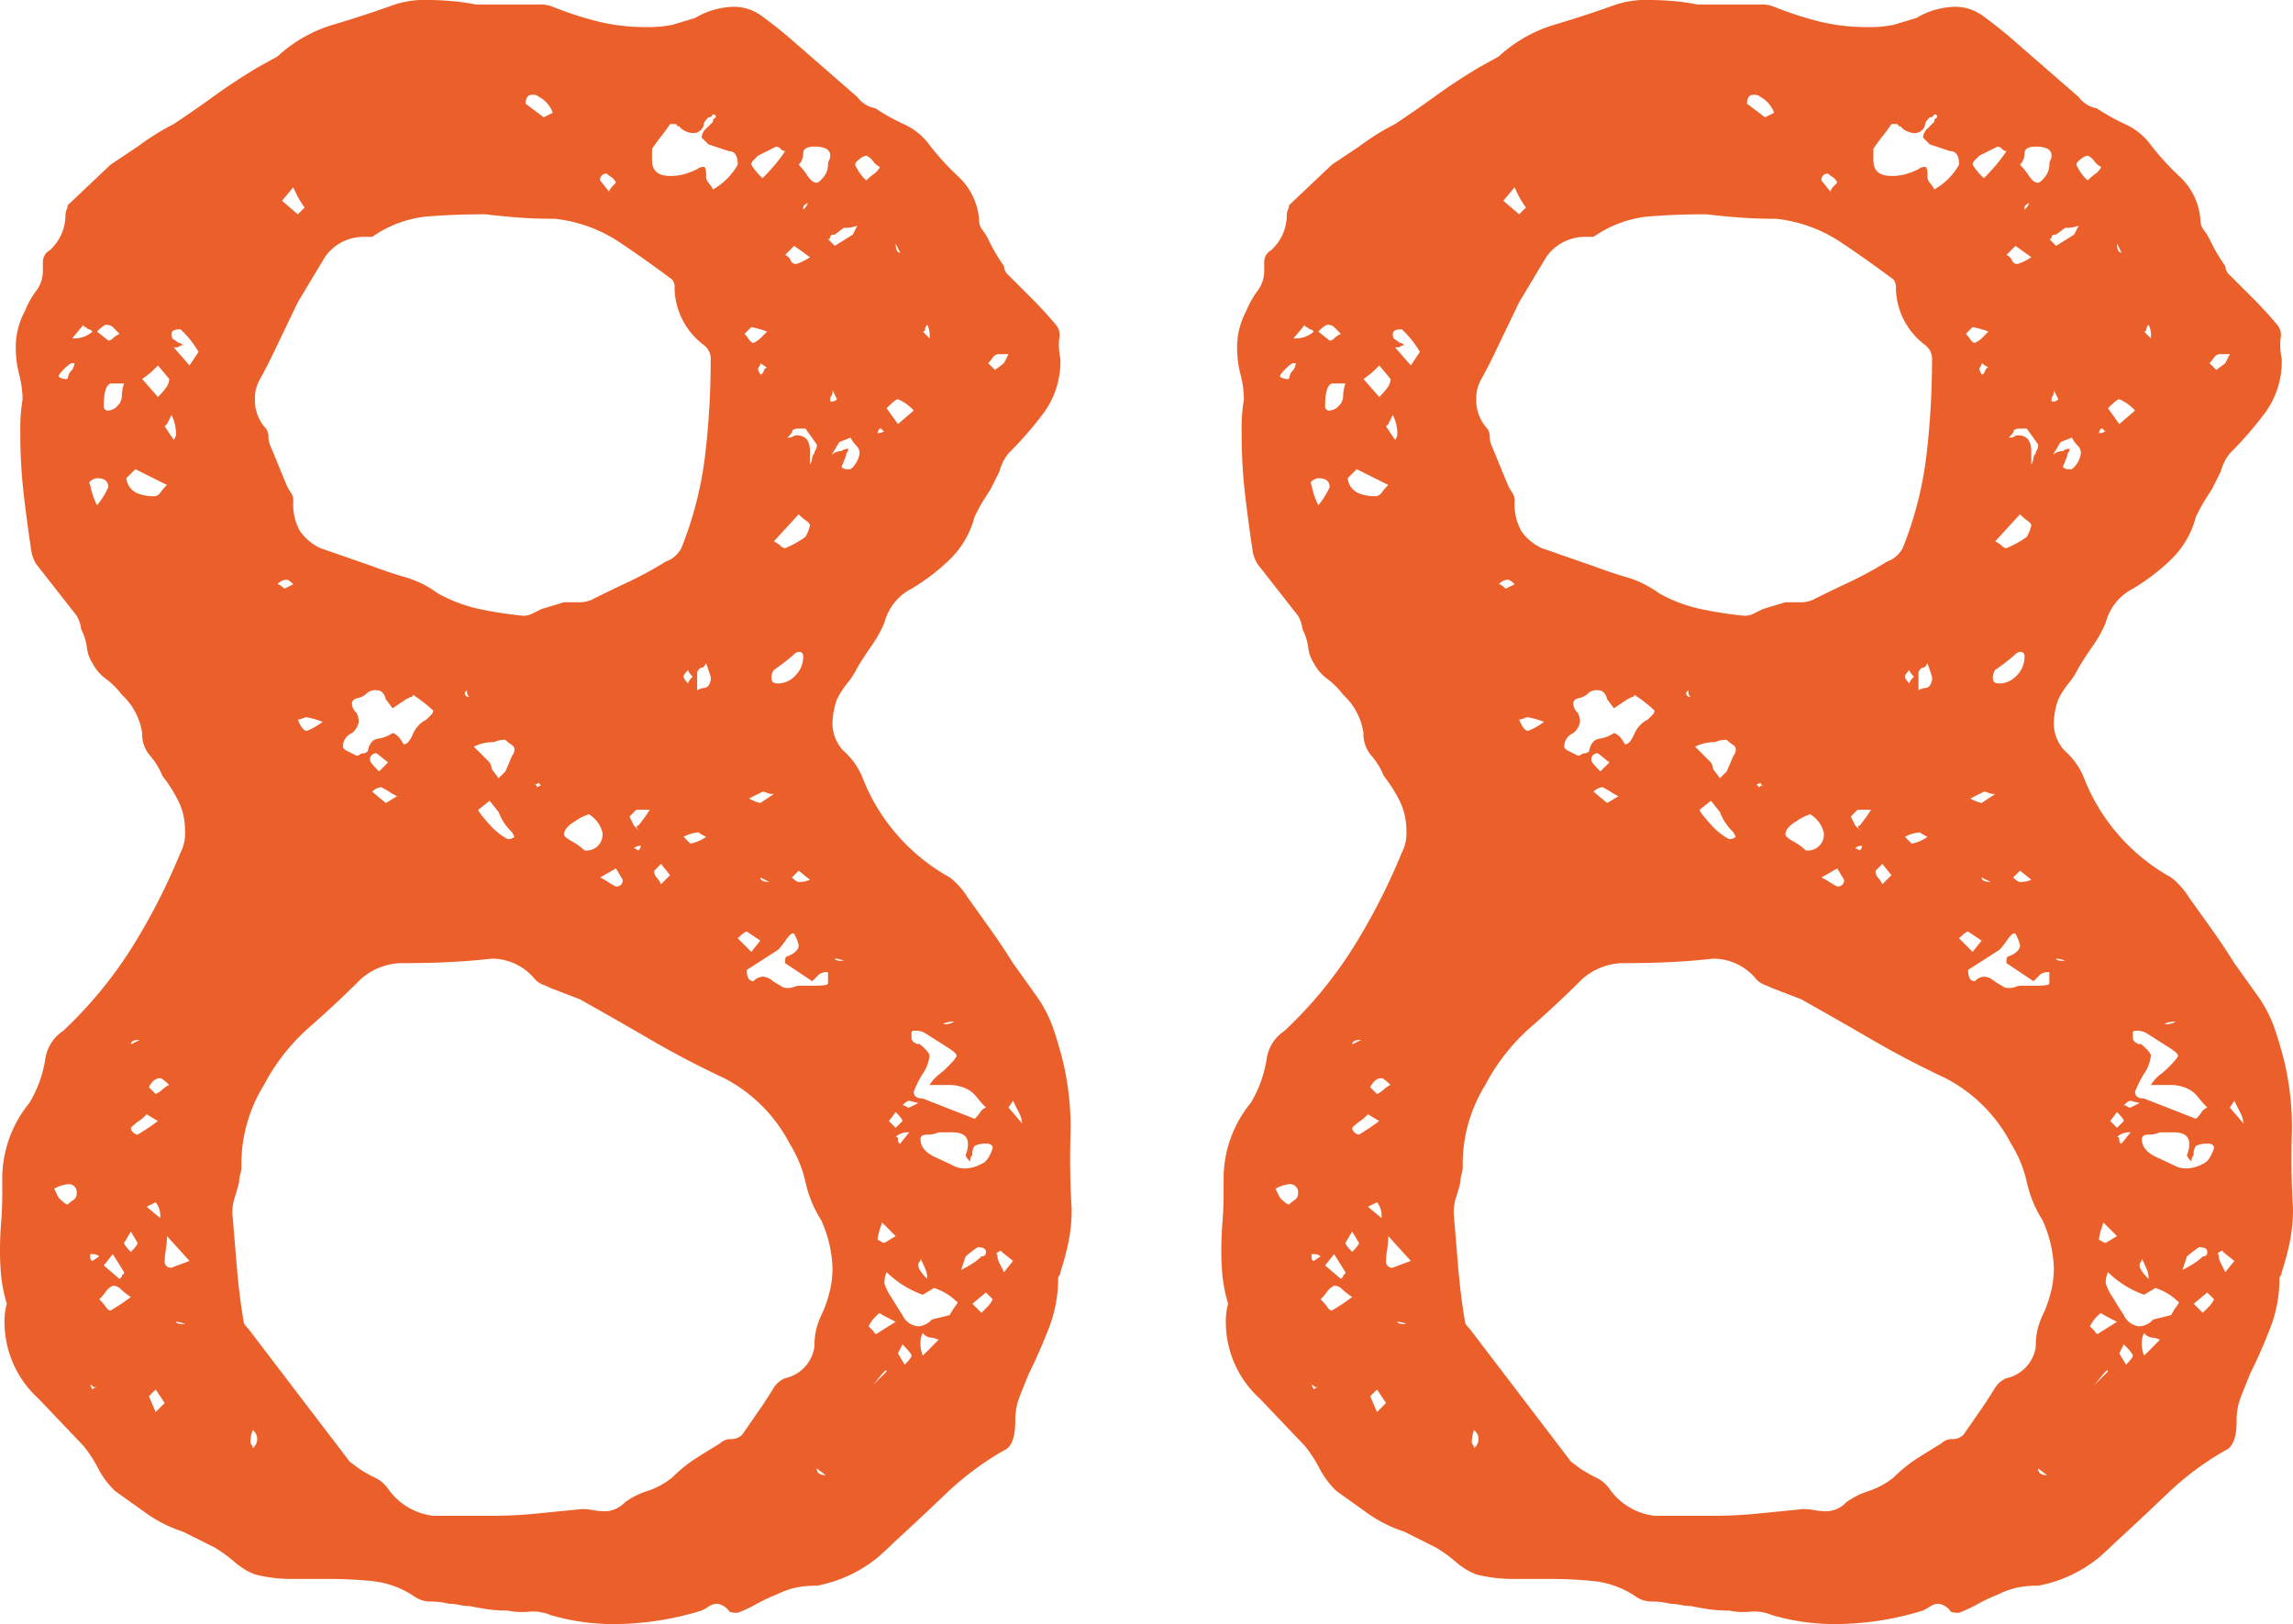
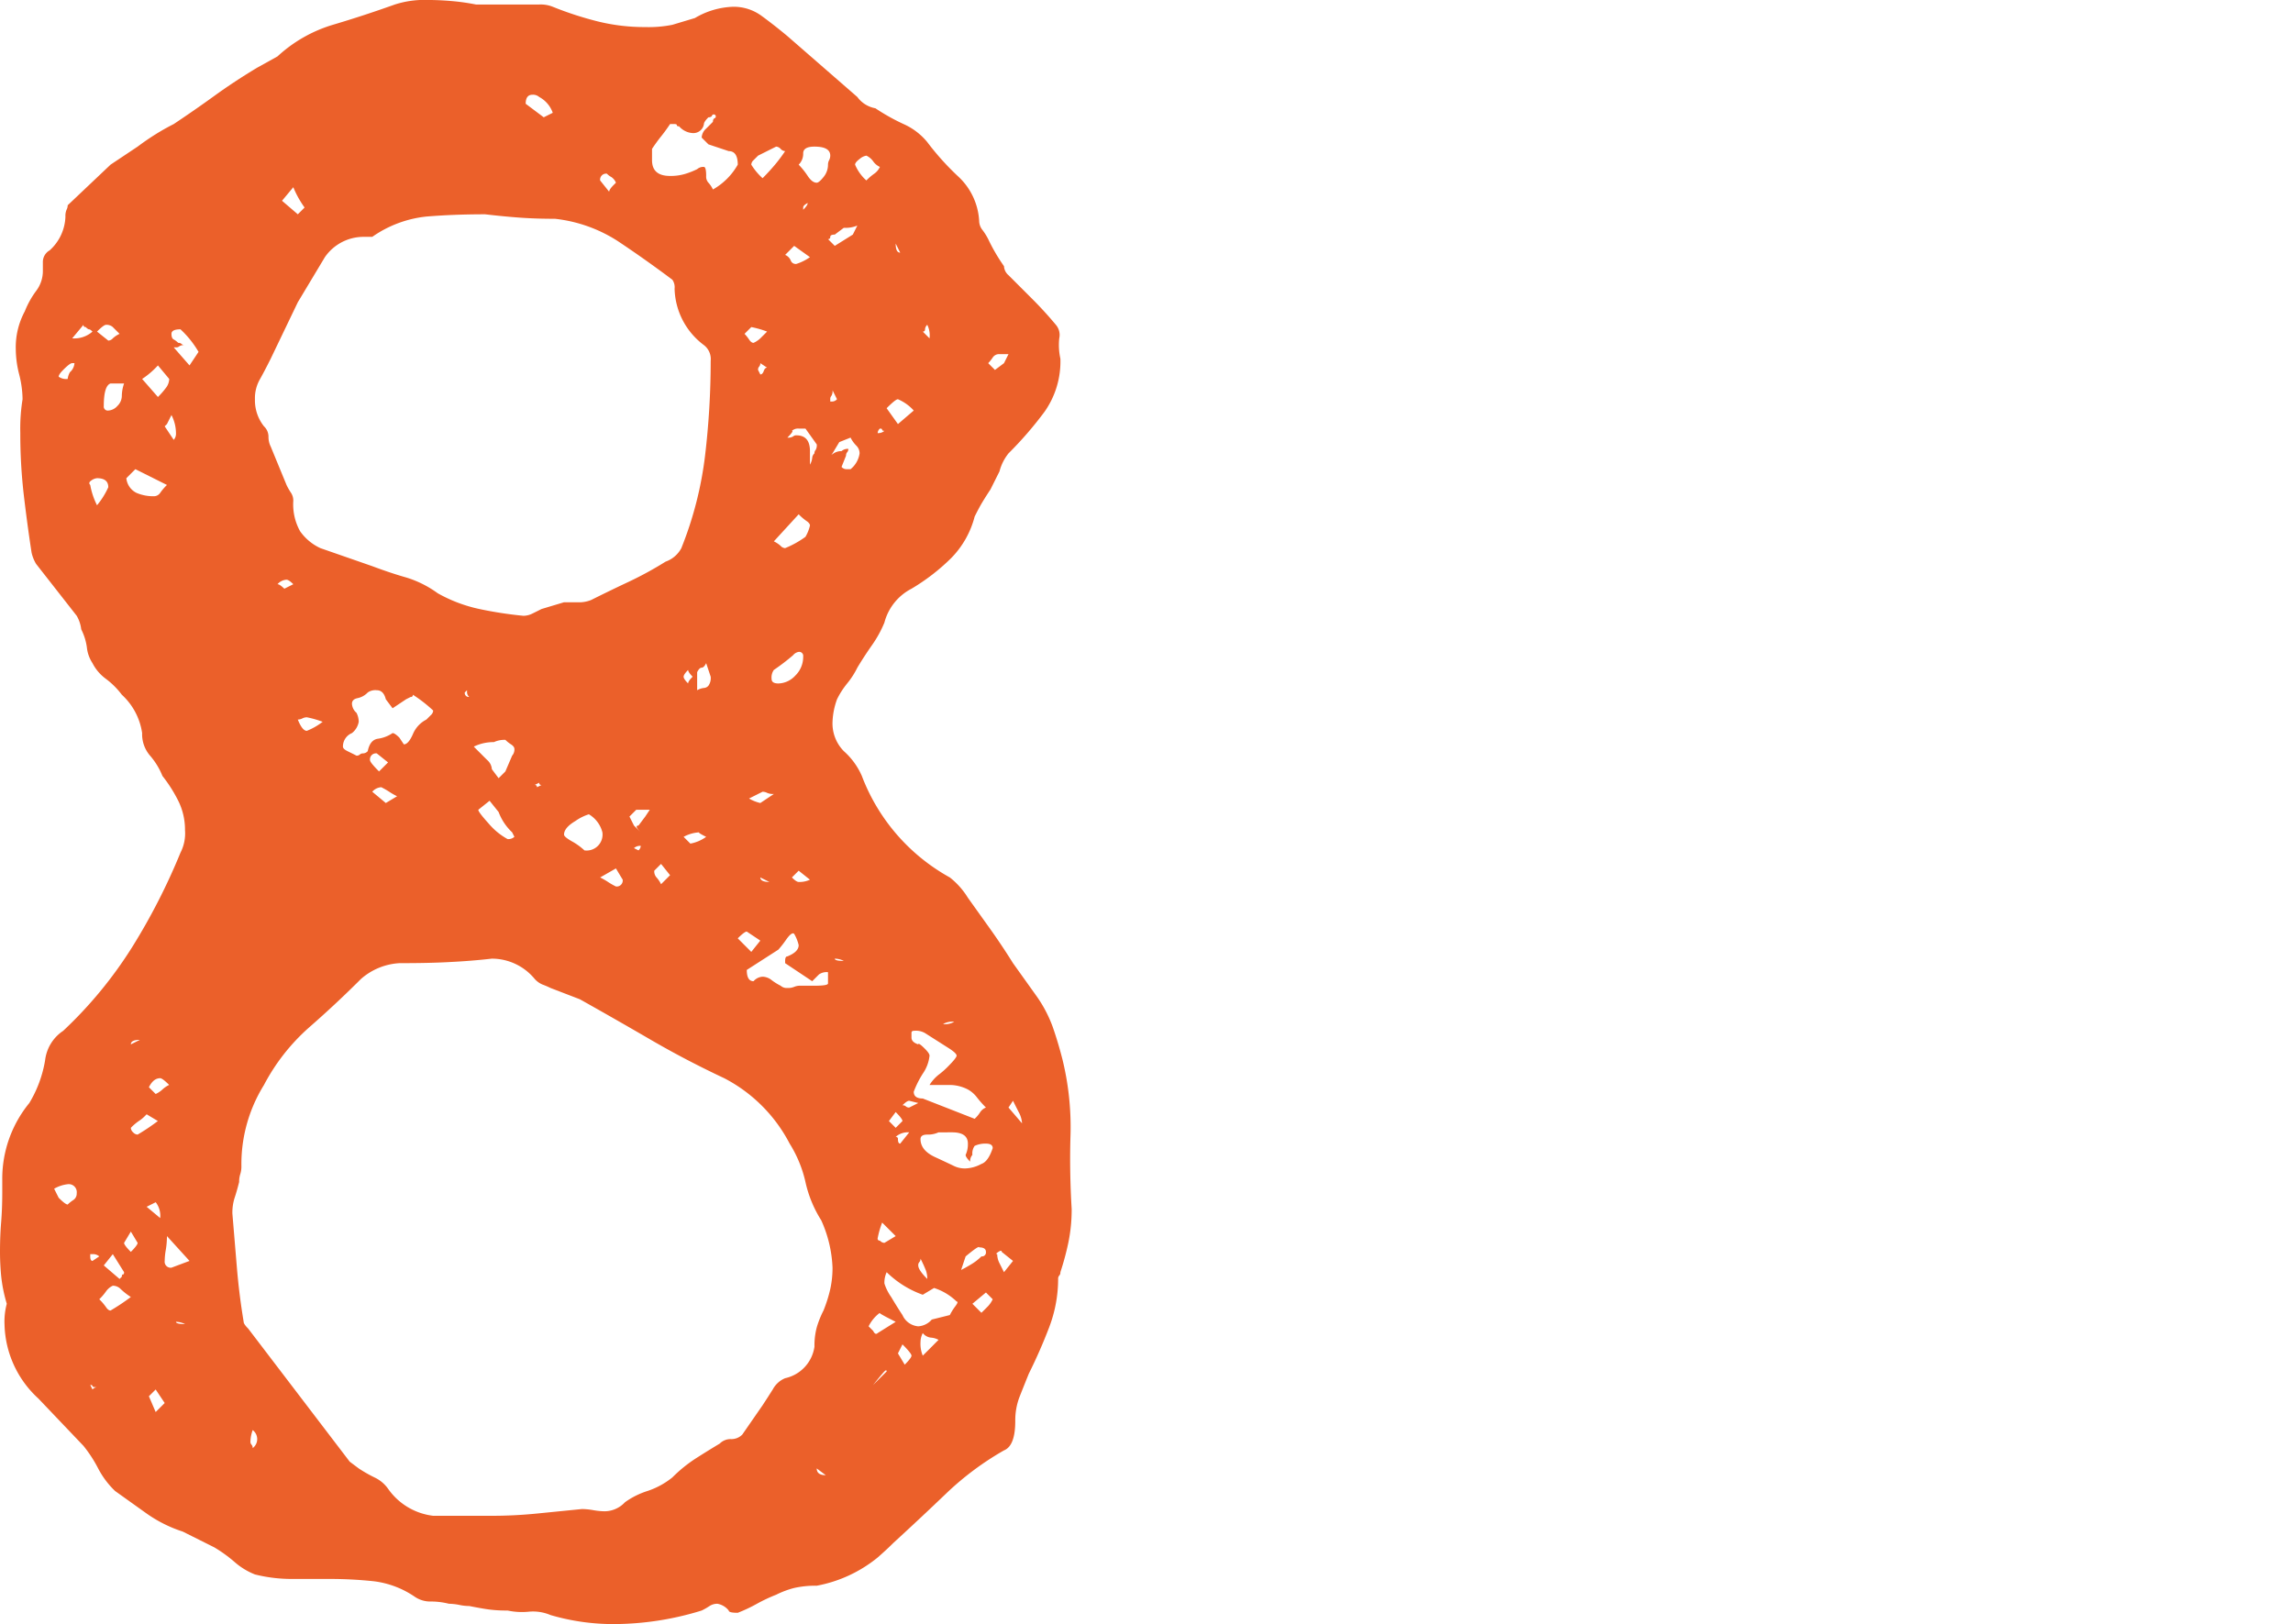
<svg xmlns="http://www.w3.org/2000/svg" width="76.225" height="54" viewBox="0 0 76.225 54">
  <g id="_87" data-name=" 87" transform="translate(-820.756 -2839.728)" style="mix-blend-mode: normal;isolation: isolate">
    <g id="Groupe_8971" data-name="Groupe 8971" style="mix-blend-mode: normal;isolation: isolate">
      <path id="Tracé_46492" data-name="Tracé 46492" d="M856.006,2851.653a2.9,2.9,0,0,1-.525,1.763,12.291,12.291,0,0,1-1.2,1.387,1.607,1.607,0,0,0-.3.6l-.3.6c-.1.15-.187.288-.263.413s-.163.288-.262.487a3.055,3.055,0,0,1-.787,1.388,6.8,6.8,0,0,1-1.313,1.012,1.77,1.77,0,0,0-.9,1.125,3.8,3.8,0,0,1-.412.75c-.176.251-.338.5-.488.75a2.754,2.754,0,0,1-.338.525,2.745,2.745,0,0,0-.337.525,2.443,2.443,0,0,0-.15.75,1.313,1.313,0,0,0,.375.975,2.362,2.362,0,0,1,.6.825,6.482,6.482,0,0,0,2.925,3.375,2.572,2.572,0,0,1,.6.675c.25.35.5.7.75,1.05s.5.725.75,1.125l.75,1.05a4.328,4.328,0,0,1,.563,1.05q.186.527.337,1.125a9.452,9.452,0,0,1,.262,2.475q-.038,1.2.038,2.475a5.414,5.414,0,0,1-.112,1.125,9.077,9.077,0,0,1-.263.975.144.144,0,0,1-.038.112.158.158,0,0,0-.037.113,4.518,4.518,0,0,1-.3,1.613c-.2.524-.426,1.038-.675,1.537q-.152.376-.3.75a2.185,2.185,0,0,0-.15.825c0,.551-.126.875-.375.975a9.8,9.8,0,0,0-1.913,1.425q-.863.827-1.762,1.65c-.15.15-.326.313-.525.487a4.51,4.51,0,0,1-2.025.938,3.2,3.2,0,0,0-.75.075,3.014,3.014,0,0,0-.6.225,5.43,5.43,0,0,0-.638.3,5.016,5.016,0,0,1-.637.3c-.2,0-.3-.024-.3-.075a.616.616,0,0,0-.375-.225.471.471,0,0,0-.263.075,2.2,2.2,0,0,1-.262.15,9.935,9.935,0,0,1-2.85.45,7.408,7.408,0,0,1-2.175-.3,1.486,1.486,0,0,0-.713-.112,2.28,2.28,0,0,1-.712-.038,4.557,4.557,0,0,1-.637-.037c-.176-.025-.388-.063-.638-.113a1.589,1.589,0,0,1-.337-.038,1.815,1.815,0,0,0-.338-.037,2.463,2.463,0,0,0-.6-.075.914.914,0,0,1-.525-.15,3.07,3.07,0,0,0-1.388-.525,13.958,13.958,0,0,0-1.462-.075h-1.238a5.021,5.021,0,0,1-1.237-.15,2.3,2.3,0,0,1-.675-.412,4.718,4.718,0,0,0-.675-.488l-1.05-.525a4.455,4.455,0,0,1-1.2-.6c-.35-.25-.7-.5-1.05-.75a2.874,2.874,0,0,1-.562-.75,4.406,4.406,0,0,0-.488-.75l-1.5-1.575a3.44,3.44,0,0,1-1.125-2.475,2.276,2.276,0,0,1,.075-.675,5.05,5.05,0,0,1-.188-.938c-.025-.273-.037-.536-.037-.787q0-.525.037-.975t.038-.975v-.45a3.973,3.973,0,0,1,.9-2.55,4.013,4.013,0,0,0,.525-1.425,1.366,1.366,0,0,1,.6-.975,14.048,14.048,0,0,0,2.288-2.775,20.849,20.849,0,0,0,1.612-3.15,1.4,1.4,0,0,0,.15-.75,2.153,2.153,0,0,0-.225-.975,4.724,4.724,0,0,0-.525-.825,2.389,2.389,0,0,0-.412-.675,1.091,1.091,0,0,1-.263-.75,2.149,2.149,0,0,0-.675-1.275,2.638,2.638,0,0,0-.525-.525,1.478,1.478,0,0,1-.45-.525,1.172,1.172,0,0,1-.187-.525,1.884,1.884,0,0,0-.188-.6,1.157,1.157,0,0,0-.15-.45l-1.35-1.725a1.261,1.261,0,0,1-.15-.375c-.1-.649-.187-1.3-.263-1.95a17.654,17.654,0,0,1-.112-2.025,6.126,6.126,0,0,1,.075-1.125,3.47,3.47,0,0,0-.112-.825,3.419,3.419,0,0,1-.113-.825,2.525,2.525,0,0,1,.3-1.275,2.961,2.961,0,0,1,.375-.675,1.093,1.093,0,0,0,.225-.675v-.3a.442.442,0,0,1,.225-.375,1.577,1.577,0,0,0,.525-1.125.527.527,0,0,1,.037-.225.317.317,0,0,0,.038-.15l1.425-1.35.9-.6q.3-.225.6-.412c.2-.125.4-.237.6-.338.45-.3.9-.611,1.35-.937s.925-.638,1.425-.938l.675-.375a4.7,4.7,0,0,1,1.838-1.05q1.013-.3,2.062-.675a3.216,3.216,0,0,1,1.125-.15c.249,0,.512.013.787.037s.537.064.788.113h2.1a1.066,1.066,0,0,1,.45.075,11.368,11.368,0,0,0,1.5.488,6.466,6.466,0,0,0,1.575.187,4,4,0,0,0,.9-.075l.75-.225a2.649,2.649,0,0,1,1.275-.375,1.566,1.566,0,0,1,.938.3c.274.2.562.425.862.675l2.325,2.025a.948.948,0,0,0,.6.375,6.788,6.788,0,0,0,.937.525,2.144,2.144,0,0,1,.788.6,8.862,8.862,0,0,0,1.05,1.163,2.178,2.178,0,0,1,.675,1.462.493.493,0,0,0,.112.3,2,2,0,0,1,.188.3,6.015,6.015,0,0,0,.525.9.424.424,0,0,0,.15.3q.375.375.788.788t.787.862a.516.516,0,0,1,.112.45A2.091,2.091,0,0,0,856.006,2851.653Zm-33.45,27.6.15.3c.15.15.249.225.3.225a1.248,1.248,0,0,1,.188-.15.251.251,0,0,0,.112-.225.266.266,0,0,0-.3-.3A1.165,1.165,0,0,0,822.556,2879.253Zm.3-27.225c-.1.1-.15.176-.15.225a.432.432,0,0,0,.3.075.587.587,0,0,1,.075-.225.43.43,0,0,0,.15-.3h-.075Q823.081,2851.8,822.856,2852.028Zm.975-1.275c-.05-.049-.087-.075-.113-.075s-.062-.024-.112-.075a.066.066,0,0,1-.075-.075l-.375.45A.916.916,0,0,0,823.831,2850.753Zm.15,5.775a2.611,2.611,0,0,0,.375-.6c0-.2-.125-.3-.375-.3a.38.38,0,0,0-.188.075c-.075.05-.088.1-.037.15A2.422,2.422,0,0,0,823.981,2856.528Zm-.15,25.125.225-.15a.312.312,0,0,0-.225-.075h-.075v.075C823.756,2881.6,823.781,2881.653,823.831,2881.653Zm.15,4.2c-.1,0-.15-.012-.15-.037s-.026-.038-.075-.038l.075.15A.214.214,0,0,1,823.981,2885.853Zm.75-35.025c-.1-.1-.176-.174-.225-.225a.313.313,0,0,0-.225-.075q-.075,0-.3.225l.375.3a.214.214,0,0,0,.15-.075A.862.862,0,0,1,824.731,2850.828Zm.375,32.025a2.168,2.168,0,0,1-.337-.263.36.36,0,0,0-.263-.112.561.561,0,0,0-.225.188,1.762,1.762,0,0,1-.225.262,1.88,1.88,0,0,1,.225.263c.049.074.1.112.15.112A7.167,7.167,0,0,0,825.106,2882.853Zm-.9-29.625a.132.132,0,0,0,.15.15.431.431,0,0,0,.3-.15.47.47,0,0,0,.15-.338,1.288,1.288,0,0,1,.075-.412h-.45C824.281,2852.529,824.206,2852.778,824.206,2853.228Zm.3,28.2-.3.375.525.45.075-.075c0-.05.012-.075.037-.075s.038-.024.038-.075Zm.6-.75-.225.375q0,.075.225.3.225-.225.225-.3Zm.15-25.35-.3.3a.611.611,0,0,0,.337.488,1.416,1.416,0,0,0,.563.112.253.253,0,0,0,.225-.112,1.753,1.753,0,0,1,.225-.263Zm.15,18.975c-.2,0-.3.05-.3.15Zm.6,2.7-.375-.225-.075.075a1.148,1.148,0,0,1-.187.15,1.716,1.716,0,0,0-.263.225.208.208,0,0,0,.075.15.214.214,0,0,0,.15.075A6.968,6.968,0,0,0,826.006,2877Zm0-25.125a2.76,2.76,0,0,1-.525.45l.525.6a2.62,2.62,0,0,0,.263-.3.5.5,0,0,0,.112-.3Zm-.075,27.825-.3.15.45.375A.734.734,0,0,0,825.931,2879.7Zm.45-3.9c-.15-.15-.251-.225-.3-.225-.15,0-.275.1-.375.3l.225.225a.848.848,0,0,0,.225-.15A.887.887,0,0,1,826.381,2875.8Zm-.675,10.35.225.525.3-.3-.3-.45Zm.75-32.625-.15.3-.075.075.3.45a.307.307,0,0,0,.075-.225A1.333,1.333,0,0,0,826.456,2853.528Zm.6,28.125-.75-.825a2.842,2.842,0,0,1-.037.45,2.251,2.251,0,0,0-.038.375.2.2,0,0,0,.225.225Zm0-29.775.3-.45a3.267,3.267,0,0,0-.6-.75q-.3,0-.3.15c0,.1.025.163.075.187a.7.7,0,0,1,.15.113.154.154,0,0,1,.112.038.154.154,0,0,0,.113.037.3.3,0,0,0-.188.038.151.151,0,0,1-.112.037h-.075Zm-.15,31.875a.688.688,0,0,0-.3-.075C826.606,2883.728,826.705,2883.753,826.906,2883.753Zm7.125-12a2.122,2.122,0,0,0-1.275.525q-.826.827-1.725,1.612a6.72,6.72,0,0,0-1.5,1.913,4.989,4.989,0,0,0-.75,2.7.849.849,0,0,1-.037.262.807.807,0,0,0-.038.263c-.05.2-.1.375-.15.525a1.632,1.632,0,0,0-.075.525q.075.9.15,1.8t.225,1.8q0,.075.15.225l3.375,4.425.3.225a4.648,4.648,0,0,0,.525.3,1.147,1.147,0,0,1,.45.375,2.135,2.135,0,0,0,1.5.9h1.95c.5,0,1-.025,1.5-.075s1-.1,1.5-.15a2.386,2.386,0,0,1,.375.038,2.322,2.322,0,0,0,.375.037.934.934,0,0,0,.675-.3,2.645,2.645,0,0,1,.75-.375,2.645,2.645,0,0,0,.825-.45,4.692,4.692,0,0,1,.788-.638c.273-.174.536-.337.787-.487a.508.508,0,0,1,.375-.15.506.506,0,0,0,.375-.15l.675-.975q.148-.225.338-.525a.825.825,0,0,1,.412-.375,1.254,1.254,0,0,0,.975-1.05,2.343,2.343,0,0,1,.075-.637,3.216,3.216,0,0,1,.225-.563,4.606,4.606,0,0,0,.225-.713,3.269,3.269,0,0,0,.075-.712,4.194,4.194,0,0,0-.375-1.575,3.99,3.99,0,0,1-.525-1.275,4.1,4.1,0,0,0-.525-1.275,5.092,5.092,0,0,0-2.175-2.175q-1.277-.6-2.437-1.275t-2.363-1.35l-.975-.375a2.626,2.626,0,0,0-.263-.113.718.718,0,0,1-.262-.187,1.848,1.848,0,0,0-1.425-.675q-.675.077-1.388.112C835.243,2871.742,834.68,2871.753,834.031,2871.753Zm-4.875,15.525a1.233,1.233,0,0,0-.075.375.144.144,0,0,0,.038.112.162.162,0,0,1,.037.113.375.375,0,0,0,0-.6Zm7.725-40.425q-1.051,0-1.95.075a3.824,3.824,0,0,0-1.8.675h-.3a1.566,1.566,0,0,0-1.275.675l-.9,1.5-.9,1.875q-.225.45-.375.713a1.264,1.264,0,0,0-.15.637,1.389,1.389,0,0,0,.3.9.473.473,0,0,1,.15.338.729.729,0,0,0,.075.337l.525,1.275a2.076,2.076,0,0,0,.15.263.471.471,0,0,1,.075.262,1.836,1.836,0,0,0,.225,1.012,1.69,1.69,0,0,0,.675.563l1.725.6c.4.15.775.276,1.125.375a3.519,3.519,0,0,1,1.05.525,4.9,4.9,0,0,0,1.388.525,13.132,13.132,0,0,0,1.462.225.671.671,0,0,0,.3-.075q.15-.073.3-.15l.75-.225h.45a1.047,1.047,0,0,0,.45-.075q.6-.3,1.238-.6a11.869,11.869,0,0,0,1.237-.675.951.951,0,0,0,.525-.45,12.125,12.125,0,0,0,.788-3.075,26.831,26.831,0,0,0,.187-3.15.585.585,0,0,0-.225-.525,2.412,2.412,0,0,1-.975-1.875.436.436,0,0,0-.075-.3q-.9-.675-1.8-1.275a4.82,4.82,0,0,0-2.1-.75c-.4,0-.788-.011-1.163-.038S837.281,2846.9,836.881,2846.853Zm-6.675,12.45.3-.15c-.1-.1-.176-.15-.225-.15a.428.428,0,0,0-.3.15C830.031,2859.153,830.1,2859.2,830.206,2859.3Zm-.075-12.9.525.45.225-.225a3.24,3.24,0,0,1-.375-.675Zm1.35,17.325a3.159,3.159,0,0,0-.525-.15.332.332,0,0,0-.15.038.337.337,0,0,1-.15.037c.1.251.2.375.3.375A2.112,2.112,0,0,0,831.481,2863.728Zm1.125,1.125a.151.151,0,0,0,.112-.037.156.156,0,0,1,.113-.038.218.218,0,0,0,.15-.075c.05-.249.162-.387.338-.412a1.15,1.15,0,0,0,.487-.188c.049,0,.124.051.225.15l.15.225c.1,0,.2-.112.3-.338a.954.954,0,0,1,.45-.487l.15-.15a.216.216,0,0,0,.075-.15,4.634,4.634,0,0,0-.675-.525.067.067,0,0,1-.075.075l-.15.075-.45.3-.225-.3c-.05-.2-.15-.3-.3-.3a.441.441,0,0,0-.3.075.653.653,0,0,1-.337.188c-.126.025-.188.088-.188.187a.424.424,0,0,0,.15.3.669.669,0,0,1,.075.3.612.612,0,0,1-.225.375.481.481,0,0,0-.3.45c0,.05.049.1.15.15S832.505,2864.8,832.606,2864.853Zm.75.525.3-.3-.375-.3a.2.2,0,0,0-.225.225C833.056,2865.053,833.156,2865.179,833.356,2865.378Zm.225,1.05.375-.225a2.17,2.17,0,0,1-.262-.15,2.639,2.639,0,0,0-.263-.15.435.435,0,0,0-.3.15Zm2.775-3.525a.215.215,0,0,1-.075-.15v-.075l-.075.075A.132.132,0,0,0,836.356,2862.9Zm.825,1.5a1.5,1.5,0,0,0-.675.15q.15.152.225.225c.05.051.124.126.225.225a.436.436,0,0,1,.15.3l.225.3.225-.225.225-.525a.307.307,0,0,0,.075-.225c0-.049-.037-.1-.112-.15a1.093,1.093,0,0,1-.188-.15A.847.847,0,0,0,837.181,2864.4Zm-.15,1.95-.375.3c0,.051.113.2.338.45a2.22,2.22,0,0,0,.637.525.305.305,0,0,0,.225-.075l-.075-.15a1.78,1.78,0,0,1-.45-.675Zm1.8-22.725.3-.15a.956.956,0,0,0-.45-.525.312.312,0,0,0-.225-.075c-.15,0-.225.1-.225.3Zm-.225,22.275.15-.075a.066.066,0,0,1-.075-.075l-.15.075A.067.067,0,0,1,838.606,2865.9Zm1.575,2.1a.53.53,0,0,0,.6-.6.973.973,0,0,0-.45-.6,1.627,1.627,0,0,0-.45.225c-.251.15-.375.3-.375.45,0,.051.087.125.263.225A2.094,2.094,0,0,1,840.181,2868Zm.825-21.9c0-.049.049-.124.15-.225l.075-.075a.417.417,0,0,0-.15-.187.57.57,0,0,1-.15-.113.2.2,0,0,0-.225.225Zm.225,22.5-.525.3a2.512,2.512,0,0,1,.262.15,2.188,2.188,0,0,0,.263.15.2.2,0,0,0,.225-.225Zm.45-1.725.15.3.225.225c-.15-.15-.176-.225-.075-.225l.225-.3.15-.225h-.45Zm.375.975a.3.3,0,0,0-.225.075l.15.075A.212.212,0,0,0,842.056,2867.853Zm2.4-21.825a2.185,2.185,0,0,0,.825-.825c0-.3-.1-.45-.3-.45l-.675-.225-.225-.225a.432.432,0,0,1,.15-.3l.225-.225a.149.149,0,0,1,.038-.112.067.067,0,1,0-.076-.076.146.146,0,0,1-.112.038c-.1.1-.15.176-.15.225a.355.355,0,0,1-.375.3.649.649,0,0,1-.45-.225c-.05,0-.075-.012-.075-.038s-.026-.037-.075-.037h-.15c-.1.15-.2.288-.3.412s-.2.263-.3.413v.375c0,.351.2.525.6.525a1.665,1.665,0,0,0,.525-.075,2.675,2.675,0,0,0,.375-.15.306.306,0,0,1,.225-.075c.049,0,.075.1.075.3a.3.3,0,0,0,.075.225A.9.9,0,0,1,844.456,2846.028Zm-1.425,22.8-.3-.375-.225.225a.3.3,0,0,0,.075.225.939.939,0,0,1,.15.225Zm.75-6.6c-.1-.1-.15-.175-.15-.225q-.15.152-.15.225c0,.051.05.125.15.225C843.631,2862.4,843.68,2862.329,843.781,2862.228Zm.45,5.325c-.2-.1-.276-.15-.225-.15a1.22,1.22,0,0,0-.525.15l.225.225A1.313,1.313,0,0,0,844.231,2867.553Zm.15-5.325-.15-.45c-.05.1-.1.15-.15.15s-.1.05-.15.15v.6a.574.574,0,0,1,.225-.075.216.216,0,0,0,.15-.075A.439.439,0,0,0,844.381,2862.228Zm1.35,9.15.3-.375-.45-.3q-.075,0-.3.225Zm.525-20.625a3.257,3.257,0,0,0-.525-.15l-.225.225a1.346,1.346,0,0,1,.15.187c.049.075.1.113.15.113a.82.82,0,0,0,.225-.15C846.08,2850.929,846.156,2850.854,846.256,2850.753Zm1.5,21.6-.9-.6v-.075c0-.1.024-.15.075-.15q.375-.15.375-.375a1.361,1.361,0,0,0-.15-.375c-.05-.049-.138.013-.262.187a3.433,3.433,0,0,1-.263.338l-1.05.675c0,.251.075.375.225.375a.43.43,0,0,1,.3-.15.5.5,0,0,1,.3.113,1.862,1.862,0,0,0,.3.187.3.3,0,0,0,.225.075.525.525,0,0,0,.225-.037.519.519,0,0,1,.225-.038h.45q.45,0,.45-.075v-.375a.441.441,0,0,0-.3.075Zm-1.275-6.225a.49.49,0,0,1-.225-.038.346.346,0,0,0-.15-.037l-.45.225a1.307,1.307,0,0,0,.375.15Zm-.375-20.475c.15-.15.287-.3.413-.45s.236-.3.337-.45a.214.214,0,0,1-.15-.075.218.218,0,0,0-.15-.075l-.6.3-.15.15a.214.214,0,0,0-.075.15A2.081,2.081,0,0,0,846.106,2845.653Zm.15,6.3-.225-.15a.158.158,0,0,1-.037.113.149.149,0,0,0-.038.112l.075.15c.049,0,.087-.038.113-.112S846.205,2851.953,846.256,2851.953Zm.075,17.1-.3-.15C846.031,2869,846.13,2869.053,846.331,2869.053Zm1.125-7.5a.133.133,0,0,0-.15-.15.307.307,0,0,0-.187.112,7.239,7.239,0,0,1-.638.488.435.435,0,0,0-.075.3c0,.1.075.15.225.15a.788.788,0,0,0,.563-.262A.866.866,0,0,0,847.456,2861.553Zm-.15-4.725-.825.9a.953.953,0,0,1,.225.15.214.214,0,0,0,.15.075,3.177,3.177,0,0,0,.675-.375,1.349,1.349,0,0,0,.15-.375c0-.049-.037-.1-.112-.15A1.757,1.757,0,0,1,847.306,2856.828Zm.375-8.55-.525-.375-.3.3a.347.347,0,0,1,.187.187.173.173,0,0,0,.188.113A1.66,1.66,0,0,0,847.681,2848.278Zm.225,6.225-.375-.525h-.225a.3.3,0,0,0-.225.075c.049,0,0,.075-.15.225a.3.3,0,0,0,.188-.037.151.151,0,0,1,.112-.038q.45,0,.45.525v.45a.588.588,0,0,0,.075-.225.218.218,0,0,1,.075-.15.148.148,0,0,1,.038-.112A.3.3,0,0,0,847.906,2854.5Zm-.225,14.475-.375-.3-.225.225c.1.1.174.15.225.15A.824.824,0,0,0,847.681,2868.978Zm.6-23.775a.313.313,0,0,1,.038-.15.341.341,0,0,0,.037-.15c0-.2-.176-.3-.525-.3-.251,0-.375.075-.375.225a.508.508,0,0,1-.15.375,2.585,2.585,0,0,1,.3.375q.148.225.3.225c.049,0,.125-.062.225-.187A.645.645,0,0,0,848.281,2845.2Zm-.825,1.5c.1-.1.15-.174.15-.225-.1.051-.15.1-.15.15Zm.75,42.075-.3-.225C847.906,2888.7,848.005,2888.778,848.206,2888.778Zm.3-40.875.6-.375.15-.3a1.032,1.032,0,0,1-.45.075l-.3.225c-.1,0-.15.026-.15.075a.066.066,0,0,1-.075.075Zm.075,5.1-.15-.3a.3.3,0,0,1-.037.187.154.154,0,0,0-.038.113v.075h.075A.218.218,0,0,0,848.581,2853Zm.45,1.275-.375.15-.225.375c-.051.05-.037.05.037,0a.461.461,0,0,1,.263-.075.308.308,0,0,1,.225-.075.148.148,0,0,1-.038.112.158.158,0,0,0-.037.113l-.15.375a.214.214,0,0,0,.15.075h.15a.828.828,0,0,0,.3-.525.361.361,0,0,0-.113-.262A1.019,1.019,0,0,1,849.031,2854.278Zm-.225,17.4a.668.668,0,0,0-.3-.075C848.506,2871.654,848.606,2871.678,848.806,2871.678Zm.75-25.95a1.818,1.818,0,0,1,.263-.225.565.565,0,0,0,.187-.225.546.546,0,0,1-.225-.188.572.572,0,0,0-.225-.187.458.458,0,0,0-.225.112c-.1.075-.15.139-.15.188A1.454,1.454,0,0,0,849.556,2845.728Zm.975,37.95c-.4-.2-.576-.3-.525-.3a1.235,1.235,0,0,0-.375.45l.15.15c.049.1.1.125.15.075Zm-.3,1.65c0-.049-.026-.049-.075,0s-.176.2-.375.45Zm-.075-31.275c-.05,0-.075-.012-.075-.038s-.026-.037-.075-.037a.216.216,0,0,0-.075.15A.305.305,0,0,0,850.156,2854.053Zm-.075,26.325a3.05,3.05,0,0,0-.15.525.065.065,0,0,0,.075.075.21.21,0,0,0,.15.075l.375-.225Zm.15,1.65a.834.834,0,0,0-.075.375,1.63,1.63,0,0,0,.225.45c.15.251.275.45.375.6a.629.629,0,0,0,.525.375.648.648,0,0,0,.45-.225l.6-.15a1.9,1.9,0,0,1,.188-.3c.074-.1.086-.15.037-.15a1.907,1.907,0,0,0-.75-.45l-.375.225A3.279,3.279,0,0,1,850.231,2882.028Zm0-28.725.375.525.525-.45a1.491,1.491,0,0,0-.525-.375C850.556,2853,850.43,2853.1,850.231,2853.3Zm.075,23.7.225.225.225-.225c0-.049-.075-.15-.225-.3Zm.375-28.875-.15-.3C850.531,2848.029,850.58,2848.128,850.681,2848.128Zm0,29.625.3-.375a.609.609,0,0,0-.45.15.067.067,0,0,1,.075.075C850.606,2877.7,850.63,2877.753,850.681,2877.753Zm.075,6.675-.15.3.225.375q.225-.225.225-.3C851.056,2884.753,850.955,2884.628,850.756,2884.428Zm.525-8.025-.3-.075q-.075,0-.225.15a.162.162,0,0,1,.113.037.146.146,0,0,0,.112.038Zm1.875.525a1.064,1.064,0,0,0,.187-.225.415.415,0,0,1,.188-.15,3.491,3.491,0,0,1-.3-.338.964.964,0,0,0-.3-.262,1.333,1.333,0,0,0-.6-.15h-.675a1.343,1.343,0,0,1,.3-.338,2.711,2.711,0,0,0,.3-.262c.2-.2.3-.325.3-.375s-.075-.124-.225-.225l-.825-.525a.606.606,0,0,0-.375-.075.066.066,0,0,0-.075.075v.15q0,.152.225.225c0-.049.075,0,.225.15q.15.152.15.225a1.282,1.282,0,0,1-.225.6,3.249,3.249,0,0,0-.3.6q0,.225.3.225Zm-1.8,4.65a.158.158,0,0,1-.037.113.144.144,0,0,0-.038.112c0,.1.1.251.3.45a.833.833,0,0,0-.038-.262A4.214,4.214,0,0,0,851.356,2881.578Zm.6-4.2a.837.837,0,0,1-.375.075q-.225,0-.225.15c0,.251.162.45.487.6s.537.251.638.3a.831.831,0,0,0,.375.075,1.193,1.193,0,0,0,.525-.15q.225-.075.375-.525,0-.15-.225-.15a.848.848,0,0,0-.375.075.435.435,0,0,0-.075.3.306.306,0,0,0-.075.225q-.15-.15-.15-.225a.831.831,0,0,0,.075-.375c0-.25-.176-.375-.525-.375Zm-.525,6.675a.656.656,0,0,0-.075.3,1.026,1.026,0,0,0,.075.45l.263-.262c.075-.076.161-.163.262-.263a.62.62,0,0,0-.262-.075A.407.407,0,0,1,851.431,2884.053Zm.15-33.525a.218.218,0,0,0-.075.15.067.067,0,0,1-.075.075l.225.225A.792.792,0,0,0,851.581,2850.528Zm.9,23.175a.6.6,0,0,0-.375.075A.6.6,0,0,0,852.481,2873.7Zm.225,8.25c.1-.049.212-.113.337-.188a1.694,1.694,0,0,0,.338-.262.132.132,0,0,0,.15-.15q0-.15-.225-.15c0-.049-.15.05-.45.3Zm.675,1.425q.15-.148.225-.225a.863.863,0,0,0,.15-.225l-.225-.225-.45.375Zm.75-31.575.15-.3h-.3a.251.251,0,0,0-.225.113,1.29,1.29,0,0,1-.15.187l.225.225Zm.3,29.85-.375-.3c0-.049-.037-.049-.112,0s-.088.075-.038.075a.663.663,0,0,0,.075.3c.05.1.1.2.15.3Zm-.15-5.1.45.525a.884.884,0,0,0-.112-.375c-.076-.15-.139-.274-.188-.375Z" fill="#eb602a" />
-       <path id="Tracé_46521" data-name="Tracé 46521" d="M856.006,2851.653a2.9,2.9,0,0,1-.525,1.763,12.291,12.291,0,0,1-1.2,1.387,1.607,1.607,0,0,0-.3.6l-.3.6c-.1.15-.187.288-.263.413s-.163.288-.262.487a3.055,3.055,0,0,1-.787,1.388,6.8,6.8,0,0,1-1.313,1.012,1.77,1.77,0,0,0-.9,1.125,3.8,3.8,0,0,1-.412.75c-.176.251-.338.5-.488.75a2.754,2.754,0,0,1-.338.525,2.745,2.745,0,0,0-.337.525,2.443,2.443,0,0,0-.15.75,1.313,1.313,0,0,0,.375.975,2.362,2.362,0,0,1,.6.825,6.482,6.482,0,0,0,2.925,3.375,2.572,2.572,0,0,1,.6.675c.25.35.5.7.75,1.05s.5.725.75,1.125l.75,1.05a4.328,4.328,0,0,1,.563,1.05q.186.527.337,1.125a9.452,9.452,0,0,1,.262,2.475q-.038,1.2.038,2.475a5.414,5.414,0,0,1-.112,1.125,9.077,9.077,0,0,1-.263.975.144.144,0,0,1-.038.112.158.158,0,0,0-.037.113,4.518,4.518,0,0,1-.3,1.613c-.2.524-.426,1.038-.675,1.537q-.152.376-.3.75a2.185,2.185,0,0,0-.15.825c0,.551-.126.875-.375.975a9.8,9.8,0,0,0-1.913,1.425q-.863.827-1.762,1.65c-.15.15-.326.313-.525.487a4.51,4.51,0,0,1-2.025.938,3.2,3.2,0,0,0-.75.075,3.014,3.014,0,0,0-.6.225,5.43,5.43,0,0,0-.638.3,5.016,5.016,0,0,1-.637.3c-.2,0-.3-.024-.3-.075a.616.616,0,0,0-.375-.225.471.471,0,0,0-.263.075,2.2,2.2,0,0,1-.262.15,9.935,9.935,0,0,1-2.85.45,7.408,7.408,0,0,1-2.175-.3,1.486,1.486,0,0,0-.713-.112,2.28,2.28,0,0,1-.712-.038,4.557,4.557,0,0,1-.637-.037c-.176-.025-.388-.063-.638-.113a1.589,1.589,0,0,1-.337-.038,1.815,1.815,0,0,0-.338-.037,2.463,2.463,0,0,0-.6-.075.914.914,0,0,1-.525-.15,3.07,3.07,0,0,0-1.388-.525,13.958,13.958,0,0,0-1.462-.075h-1.238a5.021,5.021,0,0,1-1.237-.15,2.3,2.3,0,0,1-.675-.412,4.718,4.718,0,0,0-.675-.488l-1.05-.525a4.455,4.455,0,0,1-1.2-.6c-.35-.25-.7-.5-1.05-.75a2.874,2.874,0,0,1-.562-.75,4.406,4.406,0,0,0-.488-.75l-1.5-1.575a3.44,3.44,0,0,1-1.125-2.475,2.276,2.276,0,0,1,.075-.675,5.05,5.05,0,0,1-.188-.938c-.025-.273-.037-.536-.037-.787q0-.525.037-.975t.038-.975v-.45a3.973,3.973,0,0,1,.9-2.55,4.013,4.013,0,0,0,.525-1.425,1.366,1.366,0,0,1,.6-.975,14.048,14.048,0,0,0,2.288-2.775,20.849,20.849,0,0,0,1.612-3.15,1.4,1.4,0,0,0,.15-.75,2.153,2.153,0,0,0-.225-.975,4.724,4.724,0,0,0-.525-.825,2.389,2.389,0,0,0-.412-.675,1.091,1.091,0,0,1-.263-.75,2.149,2.149,0,0,0-.675-1.275,2.638,2.638,0,0,0-.525-.525,1.478,1.478,0,0,1-.45-.525,1.172,1.172,0,0,1-.187-.525,1.884,1.884,0,0,0-.188-.6,1.157,1.157,0,0,0-.15-.45l-1.35-1.725a1.261,1.261,0,0,1-.15-.375c-.1-.649-.187-1.3-.263-1.95a17.654,17.654,0,0,1-.112-2.025,6.126,6.126,0,0,1,.075-1.125,3.47,3.47,0,0,0-.112-.825,3.419,3.419,0,0,1-.113-.825,2.525,2.525,0,0,1,.3-1.275,2.961,2.961,0,0,1,.375-.675,1.093,1.093,0,0,0,.225-.675v-.3a.442.442,0,0,1,.225-.375,1.577,1.577,0,0,0,.525-1.125.527.527,0,0,1,.037-.225.317.317,0,0,0,.038-.15l1.425-1.35.9-.6q.3-.225.6-.412c.2-.125.4-.237.6-.338.45-.3.9-.611,1.35-.937s.925-.638,1.425-.938l.675-.375a4.7,4.7,0,0,1,1.838-1.05q1.013-.3,2.062-.675a3.216,3.216,0,0,1,1.125-.15c.249,0,.512.013.787.037s.537.064.788.113h2.1a1.066,1.066,0,0,1,.45.075,11.368,11.368,0,0,0,1.5.488,6.466,6.466,0,0,0,1.575.187,4,4,0,0,0,.9-.075l.75-.225a2.649,2.649,0,0,1,1.275-.375,1.566,1.566,0,0,1,.938.3c.274.2.562.425.862.675l2.325,2.025a.948.948,0,0,0,.6.375,6.788,6.788,0,0,0,.937.525,2.144,2.144,0,0,1,.788.6,8.862,8.862,0,0,0,1.05,1.163,2.178,2.178,0,0,1,.675,1.462.493.493,0,0,0,.112.3,2,2,0,0,1,.188.3,6.015,6.015,0,0,0,.525.9.424.424,0,0,0,.15.3q.375.375.788.788t.787.862a.516.516,0,0,1,.112.45A2.091,2.091,0,0,0,856.006,2851.653Zm-33.45,27.6.15.3c.15.15.249.225.3.225a1.248,1.248,0,0,1,.188-.15.251.251,0,0,0,.112-.225.266.266,0,0,0-.3-.3A1.165,1.165,0,0,0,822.556,2879.253Zm.3-27.225c-.1.1-.15.176-.15.225a.432.432,0,0,0,.3.075.587.587,0,0,1,.075-.225.43.43,0,0,0,.15-.3h-.075Q823.081,2851.8,822.856,2852.028Zm.975-1.275c-.05-.049-.087-.075-.113-.075s-.062-.024-.112-.075a.066.066,0,0,1-.075-.075l-.375.45A.916.916,0,0,0,823.831,2850.753Zm.15,5.775a2.611,2.611,0,0,0,.375-.6c0-.2-.125-.3-.375-.3a.38.38,0,0,0-.188.075c-.075.05-.088.1-.037.15A2.422,2.422,0,0,0,823.981,2856.528Zm-.15,25.125.225-.15a.312.312,0,0,0-.225-.075h-.075v.075C823.756,2881.6,823.781,2881.653,823.831,2881.653Zm.15,4.2c-.1,0-.15-.012-.15-.037s-.026-.038-.075-.038l.075.15A.214.214,0,0,1,823.981,2885.853Zm.75-35.025c-.1-.1-.176-.174-.225-.225a.313.313,0,0,0-.225-.075q-.075,0-.3.225l.375.3a.214.214,0,0,0,.15-.075A.862.862,0,0,1,824.731,2850.828Zm.375,32.025a2.168,2.168,0,0,1-.337-.263.36.36,0,0,0-.263-.112.561.561,0,0,0-.225.188,1.762,1.762,0,0,1-.225.262,1.88,1.88,0,0,1,.225.263c.049.074.1.112.15.112A7.167,7.167,0,0,0,825.106,2882.853Zm-.9-29.625a.132.132,0,0,0,.15.15.431.431,0,0,0,.3-.15.47.47,0,0,0,.15-.338,1.288,1.288,0,0,1,.075-.412h-.45C824.281,2852.529,824.206,2852.778,824.206,2853.228Zm.3,28.2-.3.375.525.45.075-.075c0-.05.012-.075.037-.075s.038-.024.038-.075Zm.6-.75-.225.375q0,.075.225.3.225-.225.225-.3Zm.15-25.35-.3.3a.611.611,0,0,0,.337.488,1.416,1.416,0,0,0,.563.112.253.253,0,0,0,.225-.112,1.753,1.753,0,0,1,.225-.263Zm.15,18.975c-.2,0-.3.05-.3.15Zm.6,2.7-.375-.225-.075.075a1.148,1.148,0,0,1-.187.15,1.716,1.716,0,0,0-.263.225.208.208,0,0,0,.075.15.214.214,0,0,0,.15.075A6.968,6.968,0,0,0,826.006,2877Zm0-25.125a2.76,2.76,0,0,1-.525.45l.525.6a2.62,2.62,0,0,0,.263-.3.5.5,0,0,0,.112-.3Zm-.075,27.825-.3.15.45.375A.734.734,0,0,0,825.931,2879.7Zm.45-3.9c-.15-.15-.251-.225-.3-.225-.15,0-.275.1-.375.3l.225.225a.848.848,0,0,0,.225-.15A.887.887,0,0,1,826.381,2875.8Zm-.675,10.35.225.525.3-.3-.3-.45Zm.75-32.625-.15.3-.075.075.3.45a.307.307,0,0,0,.075-.225A1.333,1.333,0,0,0,826.456,2853.528Zm.6,28.125-.75-.825a2.842,2.842,0,0,1-.037.45,2.251,2.251,0,0,0-.038.375.2.2,0,0,0,.225.225Zm0-29.775.3-.45a3.267,3.267,0,0,0-.6-.75q-.3,0-.3.15c0,.1.025.163.075.187a.7.7,0,0,1,.15.113.154.154,0,0,1,.112.038.154.154,0,0,0,.113.037.3.3,0,0,0-.188.038.151.151,0,0,1-.112.037h-.075Zm-.15,31.875a.688.688,0,0,0-.3-.075C826.606,2883.728,826.705,2883.753,826.906,2883.753Zm7.125-12a2.122,2.122,0,0,0-1.275.525q-.826.827-1.725,1.612a6.72,6.72,0,0,0-1.5,1.913,4.989,4.989,0,0,0-.75,2.7.849.849,0,0,1-.037.262.807.807,0,0,0-.038.263c-.05.2-.1.375-.15.525a1.632,1.632,0,0,0-.075.525q.075.9.15,1.8t.225,1.8q0,.075.15.225l3.375,4.425.3.225a4.648,4.648,0,0,0,.525.3,1.147,1.147,0,0,1,.45.375,2.135,2.135,0,0,0,1.5.9h1.95c.5,0,1-.025,1.5-.075s1-.1,1.5-.15a2.386,2.386,0,0,1,.375.038,2.322,2.322,0,0,0,.375.037.934.934,0,0,0,.675-.3,2.645,2.645,0,0,1,.75-.375,2.645,2.645,0,0,0,.825-.45,4.692,4.692,0,0,1,.788-.638c.273-.174.536-.337.787-.487a.508.508,0,0,1,.375-.15.506.506,0,0,0,.375-.15l.675-.975q.148-.225.338-.525a.825.825,0,0,1,.412-.375,1.254,1.254,0,0,0,.975-1.05,2.343,2.343,0,0,1,.075-.637,3.216,3.216,0,0,1,.225-.563,4.606,4.606,0,0,0,.225-.713,3.269,3.269,0,0,0,.075-.712,4.194,4.194,0,0,0-.375-1.575,3.99,3.99,0,0,1-.525-1.275,4.1,4.1,0,0,0-.525-1.275,5.092,5.092,0,0,0-2.175-2.175q-1.277-.6-2.437-1.275t-2.363-1.35l-.975-.375a2.626,2.626,0,0,0-.263-.113.718.718,0,0,1-.262-.187,1.848,1.848,0,0,0-1.425-.675q-.675.077-1.388.112C835.243,2871.742,834.68,2871.753,834.031,2871.753Zm-4.875,15.525a1.233,1.233,0,0,0-.075.375.144.144,0,0,0,.038.112.162.162,0,0,1,.037.113.375.375,0,0,0,0-.6Zm7.725-40.425q-1.051,0-1.95.075a3.824,3.824,0,0,0-1.8.675h-.3a1.566,1.566,0,0,0-1.275.675l-.9,1.5-.9,1.875q-.225.45-.375.713a1.264,1.264,0,0,0-.15.637,1.389,1.389,0,0,0,.3.9.473.473,0,0,1,.15.338.729.729,0,0,0,.075.337l.525,1.275a2.076,2.076,0,0,0,.15.263.471.471,0,0,1,.075.262,1.836,1.836,0,0,0,.225,1.012,1.69,1.69,0,0,0,.675.563l1.725.6c.4.15.775.276,1.125.375a3.519,3.519,0,0,1,1.05.525,4.9,4.9,0,0,0,1.388.525,13.132,13.132,0,0,0,1.462.225.671.671,0,0,0,.3-.075q.15-.073.3-.15l.75-.225h.45a1.047,1.047,0,0,0,.45-.075q.6-.3,1.238-.6a11.869,11.869,0,0,0,1.237-.675.951.951,0,0,0,.525-.45,12.125,12.125,0,0,0,.788-3.075,26.831,26.831,0,0,0,.187-3.15.585.585,0,0,0-.225-.525,2.412,2.412,0,0,1-.975-1.875.436.436,0,0,0-.075-.3q-.9-.675-1.8-1.275a4.82,4.82,0,0,0-2.1-.75c-.4,0-.788-.011-1.163-.038S837.281,2846.9,836.881,2846.853Zm-6.675,12.45.3-.15c-.1-.1-.176-.15-.225-.15a.428.428,0,0,0-.3.15C830.031,2859.153,830.1,2859.2,830.206,2859.3Zm-.075-12.9.525.45.225-.225a3.24,3.24,0,0,1-.375-.675Zm1.35,17.325a3.159,3.159,0,0,0-.525-.15.332.332,0,0,0-.15.038.337.337,0,0,1-.15.037c.1.251.2.375.3.375A2.112,2.112,0,0,0,831.481,2863.728Zm1.125,1.125a.151.151,0,0,0,.112-.037.156.156,0,0,1,.113-.038.218.218,0,0,0,.15-.075c.05-.249.162-.387.338-.412a1.15,1.15,0,0,0,.487-.188c.049,0,.124.051.225.15l.15.225c.1,0,.2-.112.3-.338a.954.954,0,0,1,.45-.487l.15-.15a.216.216,0,0,0,.075-.15,4.634,4.634,0,0,0-.675-.525.067.067,0,0,1-.075.075l-.15.075-.45.3-.225-.3c-.05-.2-.15-.3-.3-.3a.441.441,0,0,0-.3.075.653.653,0,0,1-.337.188c-.126.025-.188.088-.188.187a.424.424,0,0,0,.15.3.669.669,0,0,1,.075.3.612.612,0,0,1-.225.375.481.481,0,0,0-.3.45c0,.05.049.1.15.15S832.505,2864.8,832.606,2864.853Zm.75.525.3-.3-.375-.3a.2.2,0,0,0-.225.225C833.056,2865.053,833.156,2865.179,833.356,2865.378Zm.225,1.05.375-.225a2.17,2.17,0,0,1-.262-.15,2.639,2.639,0,0,0-.263-.15.435.435,0,0,0-.3.15Zm2.775-3.525a.215.215,0,0,1-.075-.15v-.075l-.075.075A.132.132,0,0,0,836.356,2862.9Zm.825,1.5a1.5,1.5,0,0,0-.675.15q.15.152.225.225c.05.051.124.126.225.225a.436.436,0,0,1,.15.3l.225.3.225-.225.225-.525a.307.307,0,0,0,.075-.225c0-.049-.037-.1-.112-.15a1.093,1.093,0,0,1-.188-.15A.847.847,0,0,0,837.181,2864.4Zm-.15,1.95-.375.3c0,.051.113.2.338.45a2.22,2.22,0,0,0,.637.525.305.305,0,0,0,.225-.075l-.075-.15a1.78,1.78,0,0,1-.45-.675Zm1.8-22.725.3-.15a.956.956,0,0,0-.45-.525.312.312,0,0,0-.225-.075c-.15,0-.225.1-.225.3Zm-.225,22.275.15-.075a.066.066,0,0,1-.075-.075l-.15.075A.067.067,0,0,1,838.606,2865.9Zm1.575,2.1a.53.53,0,0,0,.6-.6.973.973,0,0,0-.45-.6,1.627,1.627,0,0,0-.45.225c-.251.15-.375.3-.375.45,0,.051.087.125.263.225A2.094,2.094,0,0,1,840.181,2868Zm.825-21.9c0-.049.049-.124.15-.225l.075-.075a.417.417,0,0,0-.15-.187.57.57,0,0,1-.15-.113.2.2,0,0,0-.225.225Zm.225,22.5-.525.3a2.512,2.512,0,0,1,.262.15,2.188,2.188,0,0,0,.263.15.2.2,0,0,0,.225-.225Zm.45-1.725.15.3.225.225c-.15-.15-.176-.225-.075-.225l.225-.3.15-.225h-.45Zm.375.975a.3.3,0,0,0-.225.075l.15.075A.212.212,0,0,0,842.056,2867.853Zm2.4-21.825a2.185,2.185,0,0,0,.825-.825c0-.3-.1-.45-.3-.45l-.675-.225-.225-.225a.432.432,0,0,1,.15-.3l.225-.225a.149.149,0,0,1,.038-.112.067.067,0,1,0-.076-.076.146.146,0,0,1-.112.038c-.1.1-.15.176-.15.225a.355.355,0,0,1-.375.3.649.649,0,0,1-.45-.225c-.05,0-.075-.012-.075-.038s-.026-.037-.075-.037h-.15c-.1.15-.2.288-.3.412s-.2.263-.3.413v.375c0,.351.2.525.6.525a1.665,1.665,0,0,0,.525-.075,2.675,2.675,0,0,0,.375-.15.306.306,0,0,1,.225-.075c.049,0,.075.1.075.3a.3.3,0,0,0,.075.225A.9.9,0,0,1,844.456,2846.028Zm-1.425,22.8-.3-.375-.225.225a.3.3,0,0,0,.075.225.939.939,0,0,1,.15.225Zm.75-6.6c-.1-.1-.15-.175-.15-.225q-.15.152-.15.225c0,.051.05.125.15.225C843.631,2862.4,843.68,2862.329,843.781,2862.228Zm.45,5.325c-.2-.1-.276-.15-.225-.15a1.22,1.22,0,0,0-.525.15l.225.225A1.313,1.313,0,0,0,844.231,2867.553Zm.15-5.325-.15-.45c-.05.1-.1.15-.15.15s-.1.05-.15.15v.6a.574.574,0,0,1,.225-.075.216.216,0,0,0,.15-.075A.439.439,0,0,0,844.381,2862.228Zm1.35,9.15.3-.375-.45-.3q-.075,0-.3.225Zm.525-20.625a3.257,3.257,0,0,0-.525-.15l-.225.225a1.346,1.346,0,0,1,.15.187c.049.075.1.113.15.113a.82.82,0,0,0,.225-.15C846.08,2850.929,846.156,2850.854,846.256,2850.753Zm1.5,21.6-.9-.6v-.075c0-.1.024-.15.075-.15q.375-.15.375-.375a1.361,1.361,0,0,0-.15-.375c-.05-.049-.138.013-.262.187a3.433,3.433,0,0,1-.263.338l-1.05.675c0,.251.075.375.225.375a.43.43,0,0,1,.3-.15.5.5,0,0,1,.3.113,1.862,1.862,0,0,0,.3.187.3.3,0,0,0,.225.075.525.525,0,0,0,.225-.037.519.519,0,0,1,.225-.038h.45q.45,0,.45-.075v-.375a.441.441,0,0,0-.3.075Zm-1.275-6.225a.49.49,0,0,1-.225-.038.346.346,0,0,0-.15-.037l-.45.225a1.307,1.307,0,0,0,.375.15Zm-.375-20.475c.15-.15.287-.3.413-.45s.236-.3.337-.45a.214.214,0,0,1-.15-.075.218.218,0,0,0-.15-.075l-.6.3-.15.15a.214.214,0,0,0-.075.15A2.081,2.081,0,0,0,846.106,2845.653Zm.15,6.3-.225-.15a.158.158,0,0,1-.037.113.149.149,0,0,0-.038.112l.075.15c.049,0,.087-.038.113-.112S846.205,2851.953,846.256,2851.953Zm.075,17.1-.3-.15C846.031,2869,846.13,2869.053,846.331,2869.053Zm1.125-7.5a.133.133,0,0,0-.15-.15.307.307,0,0,0-.187.112,7.239,7.239,0,0,1-.638.488.435.435,0,0,0-.075.3c0,.1.075.15.225.15a.788.788,0,0,0,.563-.262A.866.866,0,0,0,847.456,2861.553Zm-.15-4.725-.825.9a.953.953,0,0,1,.225.15.214.214,0,0,0,.15.075,3.177,3.177,0,0,0,.675-.375,1.349,1.349,0,0,0,.15-.375c0-.049-.037-.1-.112-.15A1.757,1.757,0,0,1,847.306,2856.828Zm.375-8.55-.525-.375-.3.3a.347.347,0,0,1,.187.187.173.173,0,0,0,.188.113A1.66,1.66,0,0,0,847.681,2848.278Zm.225,6.225-.375-.525h-.225a.3.3,0,0,0-.225.075c.049,0,0,.075-.15.225a.3.3,0,0,0,.188-.037.151.151,0,0,1,.112-.038q.45,0,.45.525v.45a.588.588,0,0,0,.075-.225.218.218,0,0,1,.075-.15.148.148,0,0,1,.038-.112A.3.3,0,0,0,847.906,2854.5Zm-.225,14.475-.375-.3-.225.225c.1.1.174.15.225.15A.824.824,0,0,0,847.681,2868.978Zm.6-23.775a.313.313,0,0,1,.038-.15.341.341,0,0,0,.037-.15c0-.2-.176-.3-.525-.3-.251,0-.375.075-.375.225a.508.508,0,0,1-.15.375,2.585,2.585,0,0,1,.3.375q.148.225.3.225c.049,0,.125-.062.225-.187A.645.645,0,0,0,848.281,2845.2Zm-.825,1.5c.1-.1.15-.174.15-.225-.1.051-.15.1-.15.15Zm.75,42.075-.3-.225C847.906,2888.7,848.005,2888.778,848.206,2888.778Zm.3-40.875.6-.375.15-.3a1.032,1.032,0,0,1-.45.075l-.3.225c-.1,0-.15.026-.15.075a.066.066,0,0,1-.075.075Zm.075,5.1-.15-.3a.3.3,0,0,1-.037.187.154.154,0,0,0-.038.113v.075h.075A.218.218,0,0,0,848.581,2853Zm.45,1.275-.375.15-.225.375c-.051.05-.037.05.037,0a.461.461,0,0,1,.263-.075.308.308,0,0,1,.225-.075.148.148,0,0,1-.038.112.158.158,0,0,0-.037.113l-.15.375a.214.214,0,0,0,.15.075h.15a.828.828,0,0,0,.3-.525.361.361,0,0,0-.113-.262A1.019,1.019,0,0,1,849.031,2854.278Zm-.225,17.4a.668.668,0,0,0-.3-.075C848.506,2871.654,848.606,2871.678,848.806,2871.678Zm.75-25.95a1.818,1.818,0,0,1,.263-.225.565.565,0,0,0,.187-.225.546.546,0,0,1-.225-.188.572.572,0,0,0-.225-.187.458.458,0,0,0-.225.112c-.1.075-.15.139-.15.188A1.454,1.454,0,0,0,849.556,2845.728Zm.975,37.95c-.4-.2-.576-.3-.525-.3a1.235,1.235,0,0,0-.375.45l.15.15c.049.1.1.125.15.075Zm-.3,1.65c0-.049-.026-.049-.075,0s-.176.2-.375.45Zm-.075-31.275c-.05,0-.075-.012-.075-.038s-.026-.037-.075-.037a.216.216,0,0,0-.075.15A.305.305,0,0,0,850.156,2854.053Zm-.075,26.325a3.05,3.05,0,0,0-.15.525.065.065,0,0,0,.075.075.21.21,0,0,0,.15.075l.375-.225Zm.15,1.65a.834.834,0,0,0-.075.375,1.63,1.63,0,0,0,.225.45c.15.251.275.45.375.6a.629.629,0,0,0,.525.375.648.648,0,0,0,.45-.225l.6-.15a1.9,1.9,0,0,1,.188-.3c.074-.1.086-.15.037-.15a1.907,1.907,0,0,0-.75-.45l-.375.225A3.279,3.279,0,0,1,850.231,2882.028Zm0-28.725.375.525.525-.45a1.491,1.491,0,0,0-.525-.375C850.556,2853,850.43,2853.1,850.231,2853.3Zm.075,23.7.225.225.225-.225c0-.049-.075-.15-.225-.3Zm.375-28.875-.15-.3C850.531,2848.029,850.58,2848.128,850.681,2848.128Zm0,29.625.3-.375a.609.609,0,0,0-.45.15.067.067,0,0,1,.075.075C850.606,2877.7,850.63,2877.753,850.681,2877.753Zm.075,6.675-.15.3.225.375q.225-.225.225-.3C851.056,2884.753,850.955,2884.628,850.756,2884.428Zm.525-8.025-.3-.075q-.075,0-.225.15a.162.162,0,0,1,.113.037.146.146,0,0,0,.112.038Zm1.875.525a1.064,1.064,0,0,0,.187-.225.415.415,0,0,1,.188-.15,3.491,3.491,0,0,1-.3-.338.964.964,0,0,0-.3-.262,1.333,1.333,0,0,0-.6-.15h-.675a1.343,1.343,0,0,1,.3-.338,2.711,2.711,0,0,0,.3-.262c.2-.2.3-.325.3-.375s-.075-.124-.225-.225l-.825-.525a.606.606,0,0,0-.375-.075.066.066,0,0,0-.075.075v.15q0,.152.225.225c0-.049.075,0,.225.15q.15.152.15.225a1.282,1.282,0,0,1-.225.6,3.249,3.249,0,0,0-.3.6q0,.225.3.225Zm-1.8,4.65a.158.158,0,0,1-.037.113.144.144,0,0,0-.038.112c0,.1.1.251.3.45a.833.833,0,0,0-.038-.262A4.214,4.214,0,0,0,851.356,2881.578Zm.6-4.2a.837.837,0,0,1-.375.075q-.225,0-.225.15c0,.251.162.45.487.6s.537.251.638.3a.831.831,0,0,0,.375.075,1.193,1.193,0,0,0,.525-.15q.225-.075.375-.525,0-.15-.225-.15a.848.848,0,0,0-.375.075.435.435,0,0,0-.075.3.306.306,0,0,0-.075.225q-.15-.15-.15-.225a.831.831,0,0,0,.075-.375c0-.25-.176-.375-.525-.375Zm-.525,6.675a.656.656,0,0,0-.075.3,1.026,1.026,0,0,0,.075.45l.263-.262c.075-.076.161-.163.262-.263a.62.62,0,0,0-.262-.075A.407.407,0,0,1,851.431,2884.053Zm.15-33.525a.218.218,0,0,0-.075.15.067.067,0,0,1-.075.075l.225.225A.792.792,0,0,0,851.581,2850.528Zm.9,23.175a.6.6,0,0,0-.375.075A.6.6,0,0,0,852.481,2873.7Zm.225,8.25c.1-.049.212-.113.337-.188a1.694,1.694,0,0,0,.338-.262.132.132,0,0,0,.15-.15q0-.15-.225-.15c0-.049-.15.05-.45.3Zm.675,1.425q.15-.148.225-.225a.863.863,0,0,0,.15-.225l-.225-.225-.45.375Zm.75-31.575.15-.3h-.3a.251.251,0,0,0-.225.113,1.29,1.29,0,0,1-.15.187l.225.225Zm.3,29.85-.375-.3c0-.049-.037-.049-.112,0s-.088.075-.038.075a.663.663,0,0,0,.075.3c.05.1.1.2.15.3Zm-.15-5.1.45.525a.884.884,0,0,0-.112-.375c-.076-.15-.139-.274-.188-.375Z" transform="translate(40.6)" fill="#eb602a" />
    </g>
  </g>
</svg>